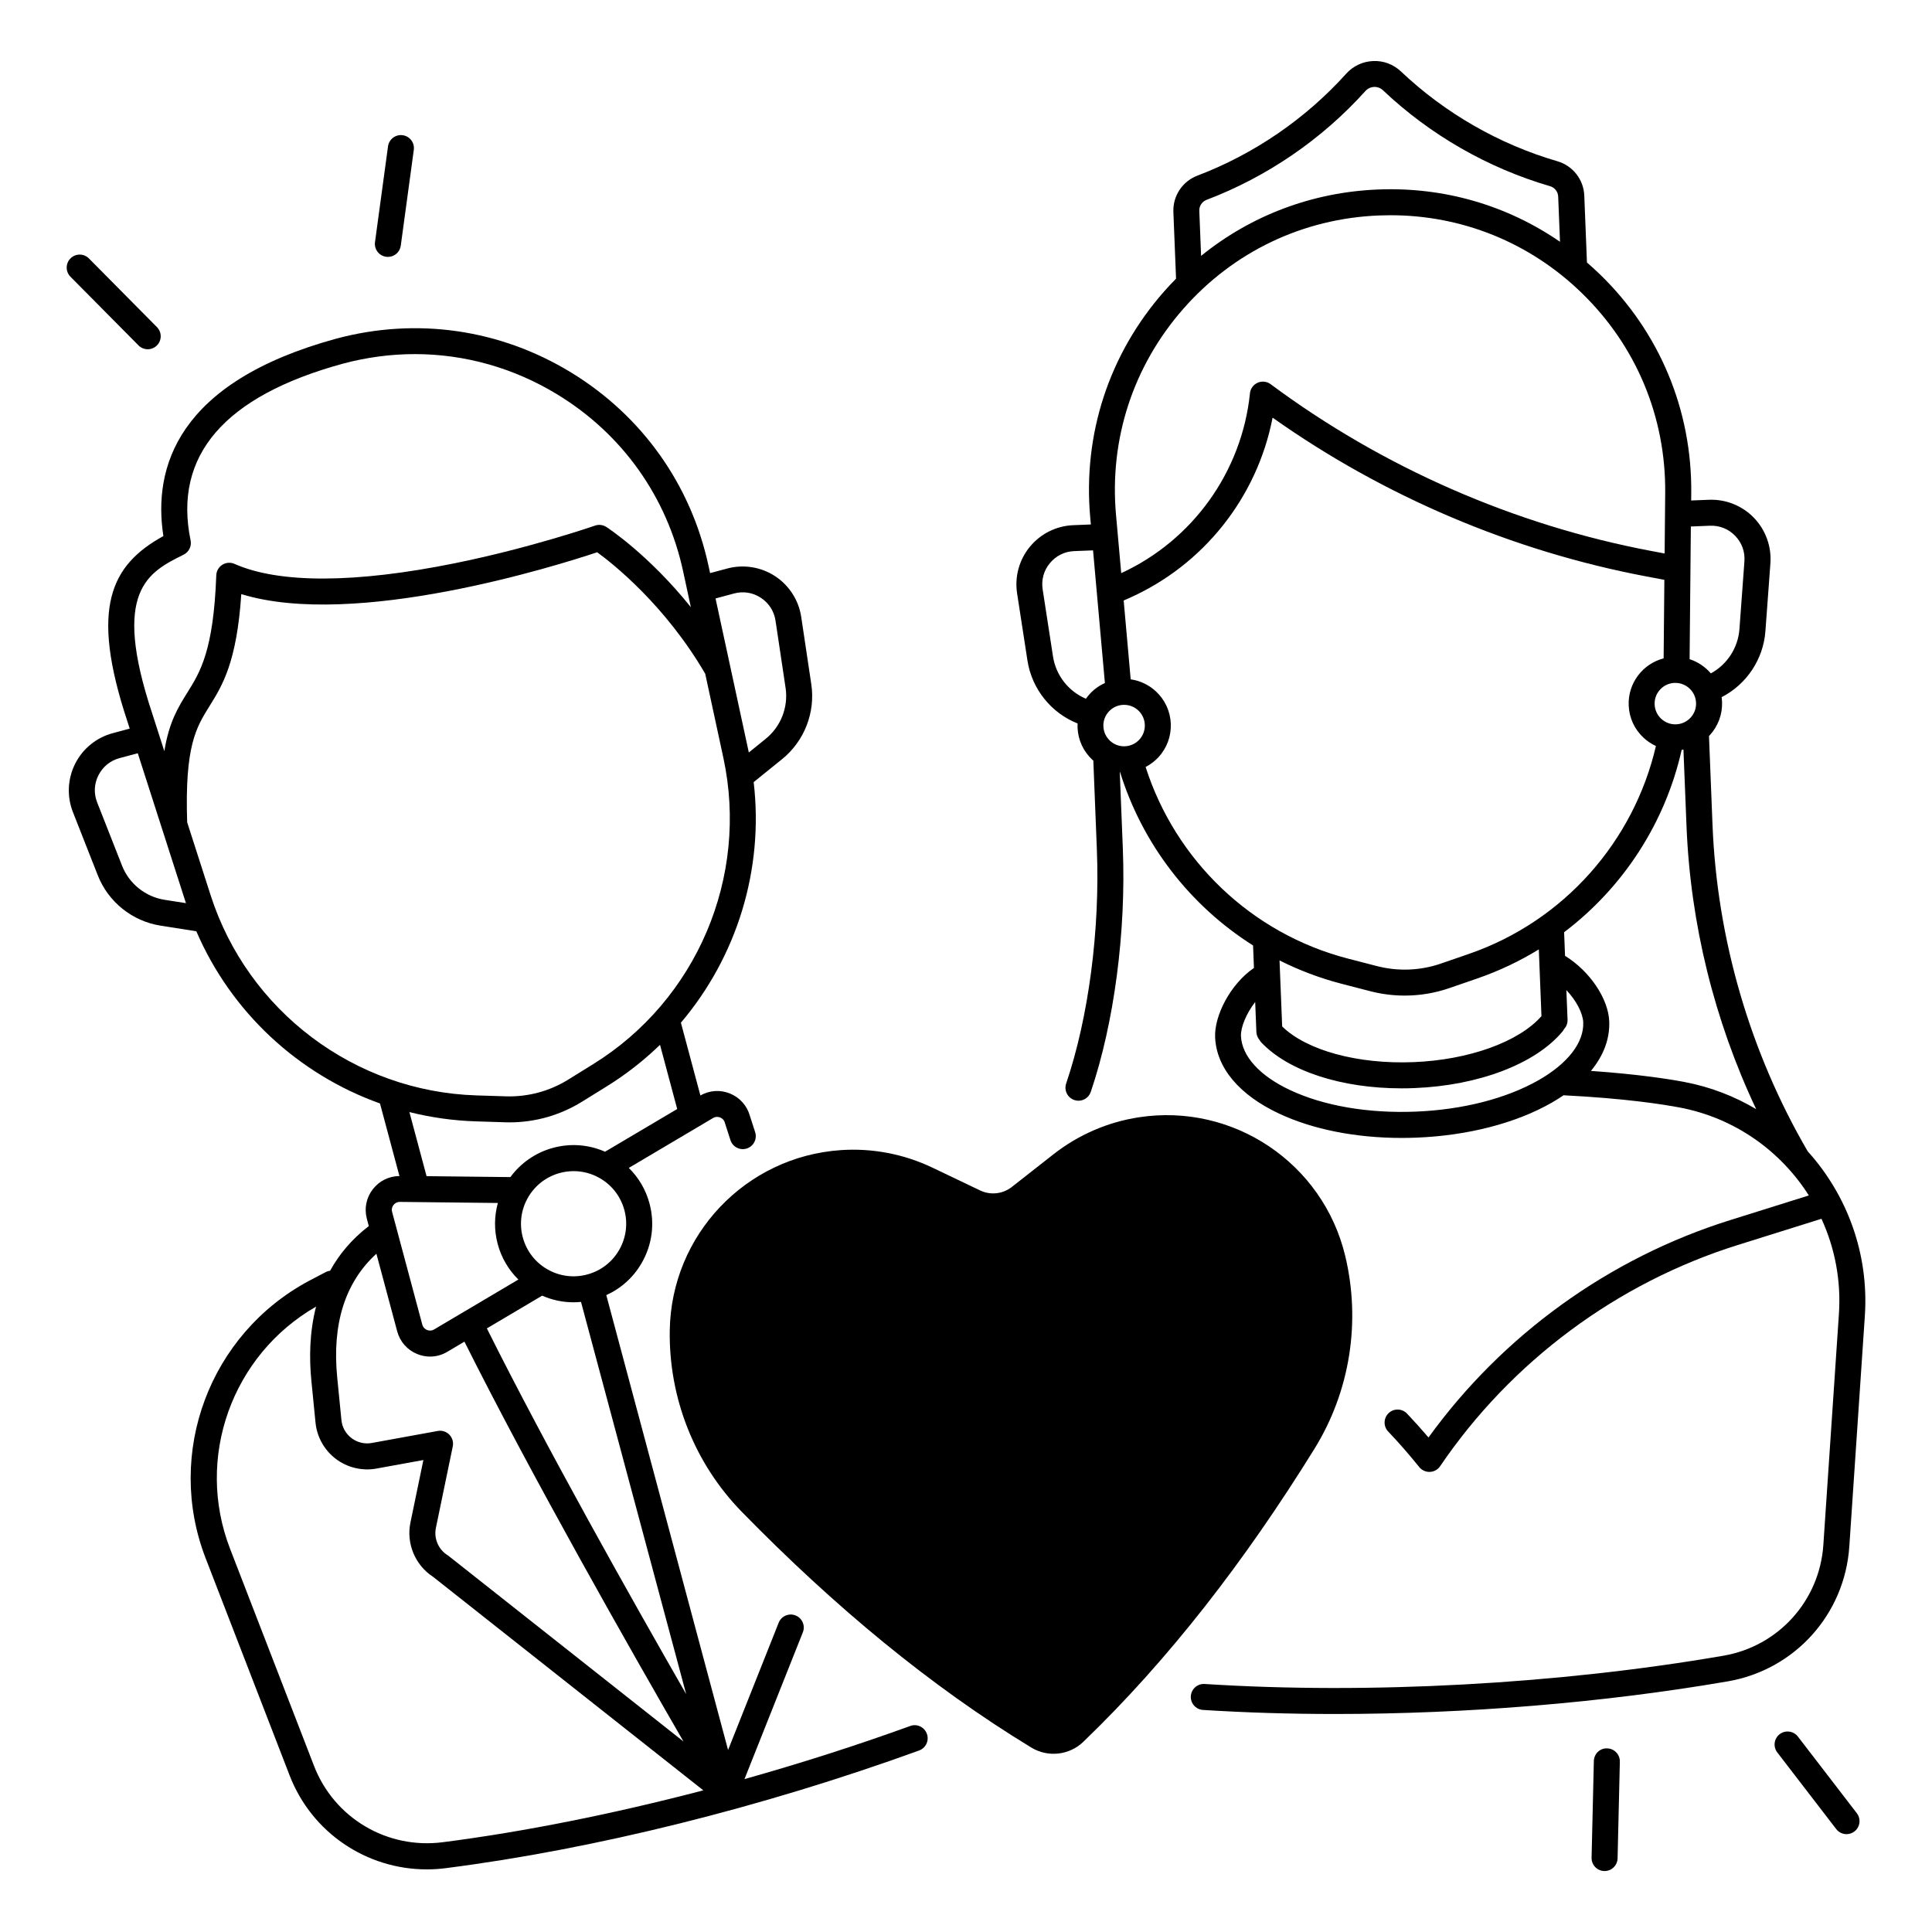
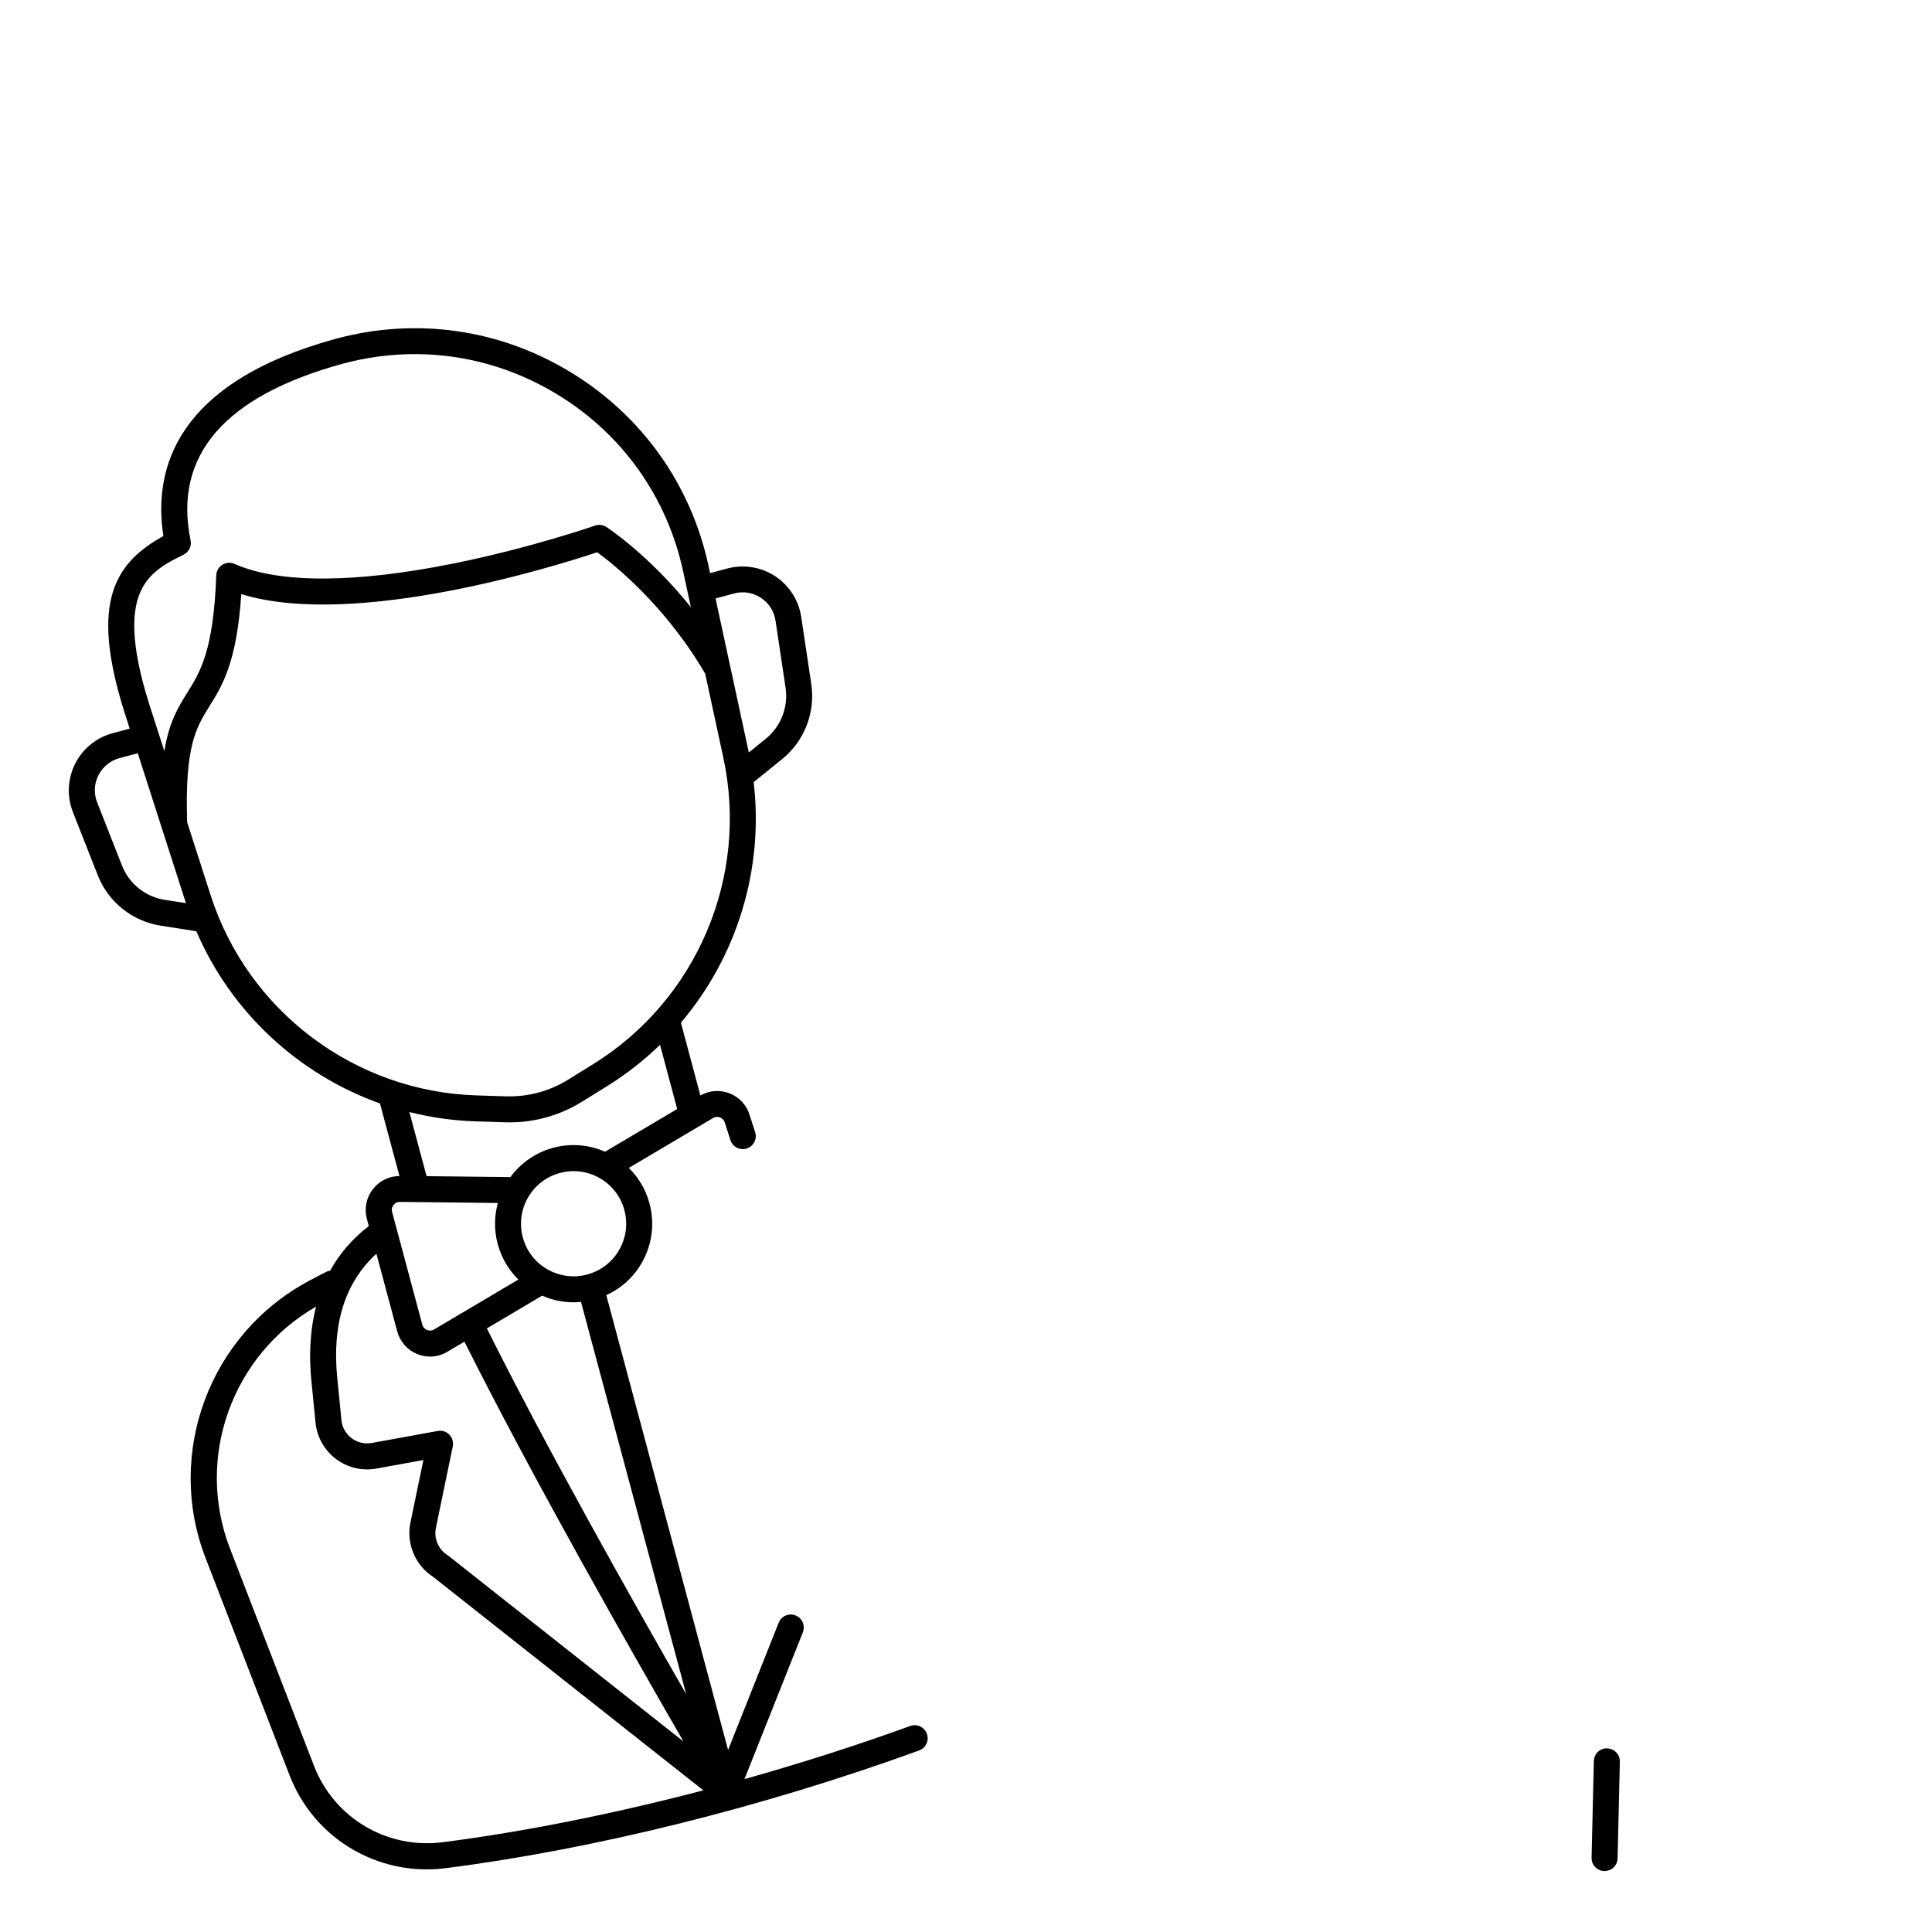
<svg xmlns="http://www.w3.org/2000/svg" fill="#000000" width="800px" height="800px" version="1.1" viewBox="144 144 512 512">
  <g>
-     <path d="m500.5 476.84c-5.894-24.59-29.648-40.562-54.641-36.754-8.285 1.258-16.098 4.644-22.691 9.82l-11.02 8.648c-2.402 1.879-5.656 2.242-8.402 0.926l-12.645-6.043c-7.559-3.609-15.93-5.215-24.285-4.644-25.23 1.723-44.93 22.484-45.324 47.773-0.277 17.918 6.555 35.246 19.078 48.07 24.609 25.191 50.125 46.309 76.734 62.484 4.398 2.676 10.066 2.047 13.777-1.516 22.445-21.59 42.746-47.754 61.285-77.695 9.414-15.242 12.305-33.645 8.133-51.07z" />
-     <path d="m180.7 235.53c0.668 0.68 1.566 1.023 2.449 1.023 0.875 0 1.75-0.336 2.422-0.992 1.348-1.34 1.359-3.523 0.02-4.871l-18.027-18.203c-1.34-1.348-3.523-1.359-4.871-0.02-1.348 1.34-1.359 3.523-0.02 4.871z" />
-     <path d="m246.33 212.05c0.156 0.02 0.316 0.031 0.473 0.031 1.691 0 3.18-1.25 3.406-2.981l3.453-25.387c0.254-1.891-1.062-3.621-2.953-3.879-1.879-0.266-3.621 1.062-3.879 2.953l-3.453 25.387c-0.258 1.875 1.062 3.617 2.953 3.875z" />
    <path d="m569.91 607.34c-1.93-0.09-3.484 1.465-3.523 3.367l-0.602 25.613c-0.039 1.898 1.457 3.484 3.367 3.523h0.078c1.871 0 3.394-1.484 3.445-3.367l0.602-25.613c0.039-1.906-1.469-3.481-3.367-3.523z" />
-     <path d="m620.46 604.21c-1.16-1.504-3.324-1.789-4.832-0.629-1.504 1.16-1.789 3.324-0.629 4.832l15.617 20.309c0.68 0.887 1.703 1.348 2.734 1.348 0.727 0 1.477-0.234 2.098-0.719 1.504-1.16 1.789-3.324 0.629-4.832z" />
-     <path d="m623.07 449.13c-15.301-26.262-24.031-56.188-25.238-86.562l-0.934-23.52c0.059-0.059 0.129-0.117 0.188-0.188 2.242-2.43 3.406-5.59 3.277-8.887-0.02-0.414-0.059-0.816-0.109-1.219 6.621-3.394 11.059-10.066 11.602-17.504l1.32-17.969c0.324-4.457-1.27-8.848-4.367-12.062-3.102-3.207-7.449-4.949-11.906-4.773l-4.723 0.188 0.02-1.949c0.207-22.062-8.402-42.668-24.234-58.016-1.113-1.074-2.254-2.106-3.406-3.109l-0.707-17.73c-0.168-4.25-3.031-7.902-7.113-9.094-15.438-4.496-29.766-12.723-41.445-23.773-2.016-1.91-4.633-2.914-7.398-2.785-2.754 0.109-5.293 1.309-7.152 3.367-10.754 11.945-24.395 21.285-39.418 27-3.977 1.516-6.535 5.383-6.367 9.633l0.707 17.672c-1.094 1.113-2.176 2.254-3.207 3.434-14.562 16.57-21.5 37.797-19.543 59.77l0.176 1.938-4.664 0.188c-4.469 0.176-8.648 2.254-11.492 5.707-2.844 3.445-4.074 7.949-3.394 12.367l2.746 17.809c1.152 7.477 6.238 13.863 13.273 16.66h0.012c-0.02 0.355-0.02 0.719-0.012 1.074 0.129 3.305 1.543 6.356 3.977 8.602 0.07 0.059 0.137 0.109 0.207 0.168l0.934 23.52c0.855 21.352-2.195 44.547-8.137 62.062-0.609 1.801 0.355 3.758 2.156 4.367 0.363 0.129 0.738 0.188 1.113 0.188 1.438 0 2.773-0.906 3.258-2.344 6.199-18.262 9.379-42.402 8.492-64.551l-0.809-20.184h0.078c5.914 19.059 18.5 35.355 35.246 45.934l0.234 5.953c-6.406 4.41-10.508 12.781-10.293 18.32 0.324 8.109 6.356 15.32 16.984 20.301 8.934 4.191 20.34 6.434 32.453 6.434 1.309 0 2.629-0.031 3.945-0.078 13.578-0.543 26.281-3.816 35.777-9.238 1.121-0.641 2.184-1.309 3.188-1.988 16.227 0.816 26.234 2.383 30.801 3.246 14.582 2.773 26.715 11.504 34.195 23.301l-20.852 6.535c-32.059 10.035-60.281 30.414-79.941 57.605-1.84-2.164-3.75-4.281-5.688-6.328-1.309-1.379-3.492-1.438-4.871-0.129-1.379 1.309-1.438 3.492-0.129 4.871 2.863 3.012 5.629 6.18 8.227 9.418 0.66 0.816 1.645 1.289 2.688 1.289h0.137c1.094-0.039 2.098-0.602 2.715-1.504 18.852-27.777 46.879-48.609 78.918-58.637l22.141-6.938c3.523 7.676 5.234 16.297 4.625 25.238l-4.121 61.164c-0.992 14.789-11.887 26.883-26.488 29.391-43.73 7.539-93.844 10.273-137.48 7.488-1.898-0.117-3.531 1.32-3.66 3.219-0.117 1.898 1.32 3.531 3.219 3.66 11.324 0.719 23.066 1.074 35.031 1.074 34.695 0 71.164-2.981 104.06-8.648 17.742-3.059 30.977-17.75 32.195-35.719l4.121-61.164c1.098-16.512-4.734-32.039-15.129-43.562zm-30.977-165.6 5.066-0.207c2.547-0.098 4.91 0.848 6.68 2.676 1.77 1.832 2.637 4.231 2.449 6.769l-1.32 17.969c-0.363 4.93-3.246 9.367-7.578 11.719-1.477-1.73-3.426-3.051-5.629-3.769zm-4.102 41.445c2.922 0 5.363 2.32 5.481 5.273 0.059 1.465-0.453 2.863-1.457 3.945-1.004 1.082-2.352 1.703-3.816 1.762-1.477 0.059-2.863-0.461-3.945-1.457-1.074-0.992-1.703-2.352-1.762-3.816-0.059-1.465 0.453-2.863 1.457-3.945 1.004-1.082 2.352-1.703 3.816-1.762h0.227zm-124.24-128.01c16.051-6.102 30.602-16.07 42.086-28.832 0.602-0.668 1.418-1.055 2.301-1.094 0.895-0.039 1.73 0.285 2.383 0.906 12.477 11.809 27.777 20.586 44.258 25.398 1.238 0.363 2.106 1.465 2.156 2.754l0.48 11.977c-14.062-9.684-30.762-14.562-48.215-13.855-17.426 0.699-33.664 6.867-46.898 17.594l-0.473-11.926c-0.059-1.289 0.719-2.457 1.922-2.922zm-6.141 28.852c13.305-15.145 31.723-23.922 51.867-24.719 1.004-0.039 2.008-0.059 3-0.059 19.02 0 36.918 7.242 50.668 20.574 14.465 14.031 22.336 32.855 22.148 53.02l-0.148 16.051-3.484-0.66c-36.34-6.859-71.242-22.148-100.93-44.211-0.992-0.738-2.312-0.887-3.445-0.383-1.133 0.5-1.91 1.566-2.035 2.793-2.137 20.781-15.184 38.957-34.117 47.664l-1.379-15.457c-1.797-20.074 4.551-39.469 17.855-54.613zm-24.809 102.08c-0.375 0.402-0.707 0.836-1.023 1.277-4.625-1.957-7.949-6.211-8.719-11.18l-2.746-17.809c-0.383-2.508 0.285-4.981 1.91-6.938 1.625-1.957 3.906-3.102 6.445-3.199l5-0.195 3.141 35.16c-1.5 0.668-2.856 1.633-4.008 2.883zm13.129 12.113c-0.992 1.074-2.352 1.703-3.816 1.762-1.465 0.059-2.863-0.453-3.945-1.457-1.082-1.004-1.703-2.352-1.762-3.816s0.453-2.863 1.457-3.945c0.992-1.074 2.352-1.703 3.816-1.762h0.227c1.387 0 2.695 0.512 3.719 1.457 1.074 0.992 1.703 2.352 1.762 3.816 0.047 1.473-0.465 2.871-1.457 3.945zm1.672 7.25c1.25-0.648 2.402-1.516 3.394-2.578 2.242-2.43 3.406-5.59 3.277-8.887s-1.543-6.356-3.977-8.602c-1.871-1.73-4.184-2.805-6.652-3.16l-1.859-20.898 1.277-0.562c19.867-8.758 34.105-26.785 38.188-47.891 29.492 20.879 63.637 35.395 99.129 42.094l4.695 0.887-0.195 20.812c-5.519 1.426-9.504 6.555-9.258 12.469 0.129 3.305 1.543 6.356 3.977 8.602 0.973 0.895 2.066 1.613 3.238 2.156-5.863 25.258-24.344 46.375-49.535 55.086l-7.379 2.547c-5.512 1.91-11.406 2.137-17.055 0.68l-7.559-1.957c-25.742-6.644-45.816-26.156-53.707-50.797zm104.9 66.027c-5.992 6.828-19.219 11.609-33.93 12.191-14.77 0.59-28.281-3.109-34.785-9.457l-0.699-17.496c5.195 2.609 10.707 4.703 16.492 6.199l7.559 1.957c3.012 0.777 6.07 1.16 9.133 1.16 4.023 0 8.039-0.668 11.898-2.008l7.379-2.547c5.758-1.988 11.199-4.586 16.254-7.684zm-0.766 16.973c-8.562 4.879-20.152 7.844-32.641 8.336-12.496 0.492-24.285-1.523-33.199-5.707-8.07-3.777-12.812-9.012-13.027-14.348-0.09-2.215 1.359-5.914 3.769-8.992l0.316 7.949c0.031 0.766 0.324 1.457 0.766 2.016 0.137 0.234 0.285 0.473 0.48 0.68 7.191 7.656 21.266 12.23 37.254 12.23 1.121 0 2.242-0.02 3.387-0.07 17.055-0.68 32.09-6.426 39.23-14.988 0.168-0.195 0.305-0.414 0.414-0.641 0.609-0.648 0.965-1.535 0.934-2.488l-0.316-7.852c2.668 2.812 4.367 6.148 4.469 8.531 0.227 5.348-4.094 10.938-11.836 15.344zm38.691 0.484c-4.043-0.766-12.184-2.055-24.816-2.941 3.356-4.062 5.039-8.531 4.852-13.137-0.246-6.109-5.254-13.383-11.711-17.359l-0.246-6.258c15.676-11.855 26.805-28.988 31.152-48.316 0.156-0.02 0.316-0.059 0.473-0.09l0.809 20.203c1.031 25.977 7.379 51.629 18.469 75.098-5.727-3.414-12.102-5.891-18.98-7.199z" />
    <path d="m385.26 601.39c-14.238 5.164-29.066 9.898-43.965 14.09l15.469-38.898c0.699-1.77-0.156-3.769-1.93-4.469-1.77-0.707-3.769 0.156-4.477 1.93l-13.41 33.73-32.273-120.55c3.918-1.781 7.184-4.703 9.367-8.5 2.785-4.812 3.523-10.43 2.078-15.805-0.973-3.633-2.875-6.84-5.481-9.406l22.336-13.227c0.789-0.461 1.516-0.285 1.879-0.137 0.363 0.148 1.012 0.531 1.25 1.418 0.02 0.059 0.031 0.109 0.051 0.168l1.418 4.41c0.582 1.812 2.519 2.805 4.328 2.223 1.812-0.582 2.805-2.519 2.223-4.328l-1.398-4.328c-0.758-2.707-2.668-4.852-5.273-5.914-2.578-1.055-5.422-0.855-7.844 0.512l-5.164-19.285c14.809-17.457 22.012-40.551 19.285-63.754l7.547-6.102c5.883-4.762 8.848-12.367 7.723-19.848l-2.668-17.82c-0.66-4.418-3.188-8.355-6.918-10.805-3.738-2.449-8.355-3.188-12.664-2.035l-4.566 1.219-0.414-1.898c-4.656-21.559-17.594-39.762-36.418-51.266-18.824-11.492-40.934-14.68-62.258-8.965-42.273 11.562-48.582 34.312-45.797 52.309-13.875 7.664-19.582 18.875-9.516 49.18l0.59 1.852-4.508 1.211c-4.309 1.152-7.941 4.102-9.949 8.098-2.008 3.996-2.223 8.66-0.59 12.812l6.594 16.766c2.773 7.047 9.141 12.152 16.609 13.324l9.504 1.496c9.25 21.492 27.078 37.922 48.668 45.629l5.156 19.238c-2.773 0.02-5.332 1.277-7.047 3.484-1.742 2.242-2.32 5.106-1.586 7.852l0.512 1.93c-4.566 3.492-7.883 7.539-10.254 11.828-0.375 0.051-0.758 0.148-1.113 0.336-1.465 0.746-2.922 1.516-4.379 2.293-26.449 14.07-38.27 45.707-27.492 73.562l22.258 57.562c5.863 15.172 20.379 24.895 36.348 24.895 1.664 0 3.336-0.109 5.027-0.324 39.359-5.027 83.906-16.109 125.44-31.184 1.789-0.648 2.715-2.629 2.066-4.41-0.637-1.781-2.594-2.746-4.375-2.098zm-59.414-8.422c-14.543-25.34-37.066-65.359-52.82-96.926l14.652-8.68c2.637 1.16 5.453 1.762 8.305 1.762 0.66 0 1.328-0.039 1.988-0.109zm-17.77-117.71c-1.859 3.227-4.859 5.531-8.461 6.496-3.602 0.965-7.352 0.473-10.578-1.387-3.227-1.859-5.531-4.871-6.496-8.461-1.988-7.418 2.43-15.074 9.852-17.062 1.199-0.324 2.422-0.48 3.633-0.48 2.41 0 4.801 0.629 6.945 1.871 3.227 1.859 5.531 4.871 6.496 8.461 0.961 3.586 0.469 7.344-1.391 10.562zm-3.731-26.039c-4.32-1.898-9.113-2.281-13.727-1.043-4.742 1.27-8.66 4.094-11.355 7.766l-22.219-0.246-4.547-16.984c5.688 1.426 11.57 2.273 17.594 2.461l7.805 0.246c0.383 0.012 0.766 0.02 1.141 0.02 6.781 0 13.391-1.879 19.18-5.461l6.633-4.113c5.137-3.188 9.832-6.879 14.062-10.98l4.555 17.012zm34.184-147.94c2.461-0.66 4.981-0.254 7.106 1.141 2.125 1.398 3.504 3.543 3.887 6.062l2.668 17.82c0.758 5.078-1.25 10.242-5.246 13.473l-4.496 3.641c0-0.02-0.012-0.031-0.012-0.051l-8.809-40.766zm-145.86-10.293c1.398-0.699 2.156-2.242 1.84-3.777-4.633-22.484 8.953-38.25 40.383-46.84 6.316-1.691 12.703-2.527 19.051-2.527 13.207 0 26.195 3.633 37.816 10.727 17.199 10.5 29.02 27.141 33.277 46.84l2.047 9.496c-11.07-13.785-21.805-20.871-22.395-21.246-0.895-0.582-2.008-0.719-3.012-0.363-0.168 0.059-16.906 5.863-37.145 9.969-26.383 5.348-46.574 5.406-58.383 0.172-1.043-0.461-2.254-0.375-3.219 0.227-0.965 0.609-1.574 1.652-1.613 2.793-0.738 19.977-4.25 25.605-7.644 31.047-2.469 3.965-4.859 7.793-6.121 15.559l-3.219-10.008c-10.812-32.543-1.078-37.383 8.336-42.066zm-5.047 91.473c-5.078-0.797-9.398-4.262-11.277-9.043l-6.594-16.766c-0.934-2.371-0.816-4.922 0.336-7.191 1.152-2.273 3.129-3.887 5.59-4.547l4.832-1.301 12.762 39.715c0 0.012 0 0.012 0.012 0.02zm12.191-1.23-6.211-19.316c-0.668-20.211 2.383-25.102 5.902-30.762 3.414-5.473 7.242-11.609 8.441-29.707 30.219 9.32 83.906-7.617 94.316-11.09 4.289 3.129 18.047 14.043 28.633 32.207l4.801 22.25c6.82 31.566-7.047 64.195-34.5 81.199l-6.633 4.113c-4.961 3.07-10.656 4.594-16.48 4.418l-7.805-0.246c-32.266-1.004-60.586-22.328-70.465-53.066zm48.473 82.105c0.234-0.305 0.766-0.816 1.672-0.816h0.031l25.949 0.285c-0.953 3.453-1.031 7.184-0.039 10.883 0.973 3.633 2.875 6.84 5.481 9.406l-22.336 13.227c-0.789 0.461-1.516 0.285-1.879 0.137-0.363-0.148-1.012-0.531-1.25-1.418l-8-29.863c-0.238-0.875 0.125-1.535 0.371-1.84zm-4.535 12.918 5.512 20.566c0.738 2.746 2.668 4.941 5.293 6.012 1.102 0.453 2.262 0.68 3.414 0.68 1.586 0 3.16-0.422 4.574-1.27l4.535-2.688c17.891 35.777 44.262 82.105 58.047 105.96l-62.199-49.141c-0.098-0.078-0.207-0.148-0.305-0.215-2.441-1.523-3.691-4.449-3.102-7.262l4.469-21.578c0.234-1.121-0.109-2.281-0.906-3.109-0.797-0.828-1.957-1.191-3.078-0.984l-17.465 3.18c-1.91 0.344-3.816-0.109-5.363-1.27-1.543-1.172-2.508-2.875-2.695-4.801l-1.102-11.141c-1.438-14.328 2.074-25.371 10.371-32.938zm17.543 155.96c-14.73 1.891-28.742-6.434-34.074-20.23l-22.258-57.562c-9.309-24.078 0.492-51.336 22.801-64.156-1.762 6.82-1.832 13.707-1.25 19.609l1.102 11.141c0.375 3.809 2.352 7.32 5.402 9.625 3.059 2.301 6.977 3.238 10.746 2.547l12.438-2.262-3.434 16.582c-1.152 5.559 1.27 11.316 6.023 14.387l71.598 56.57c-23.828 6.234-47.555 10.996-69.094 13.75z" />
  </g>
</svg>